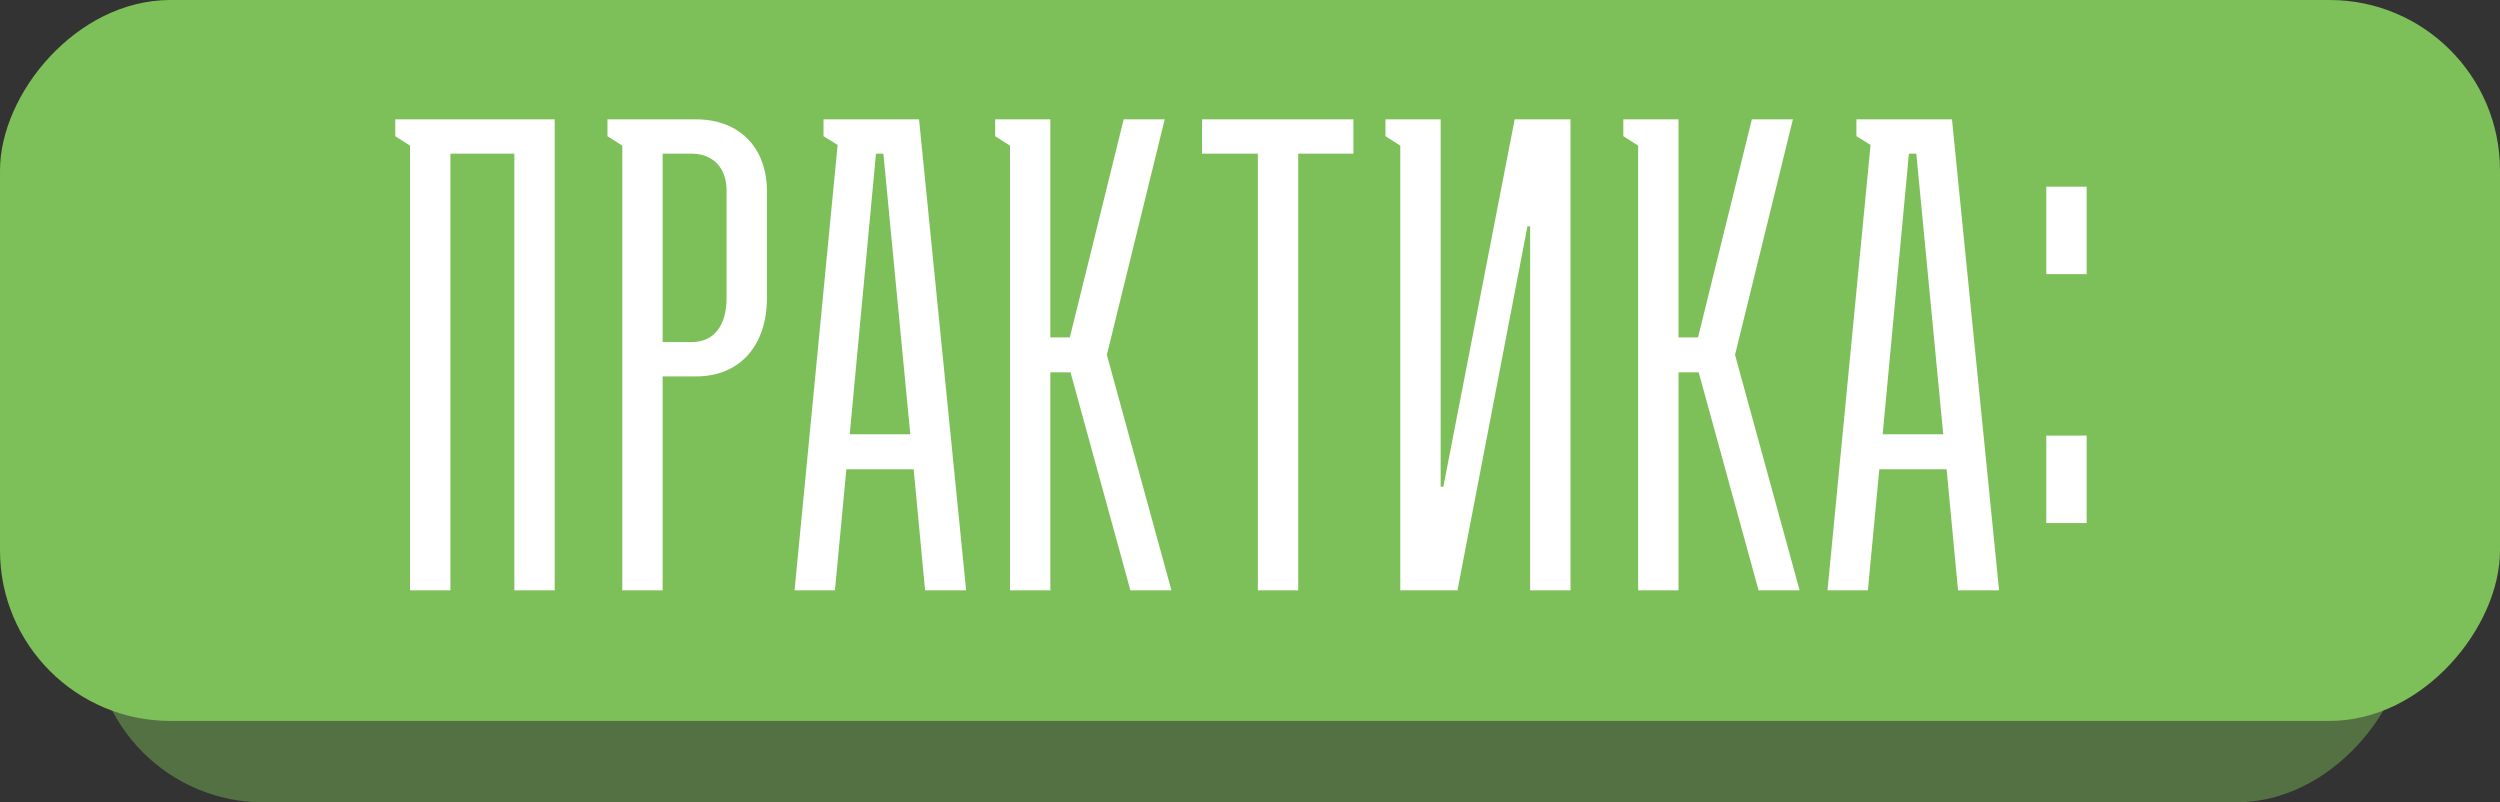
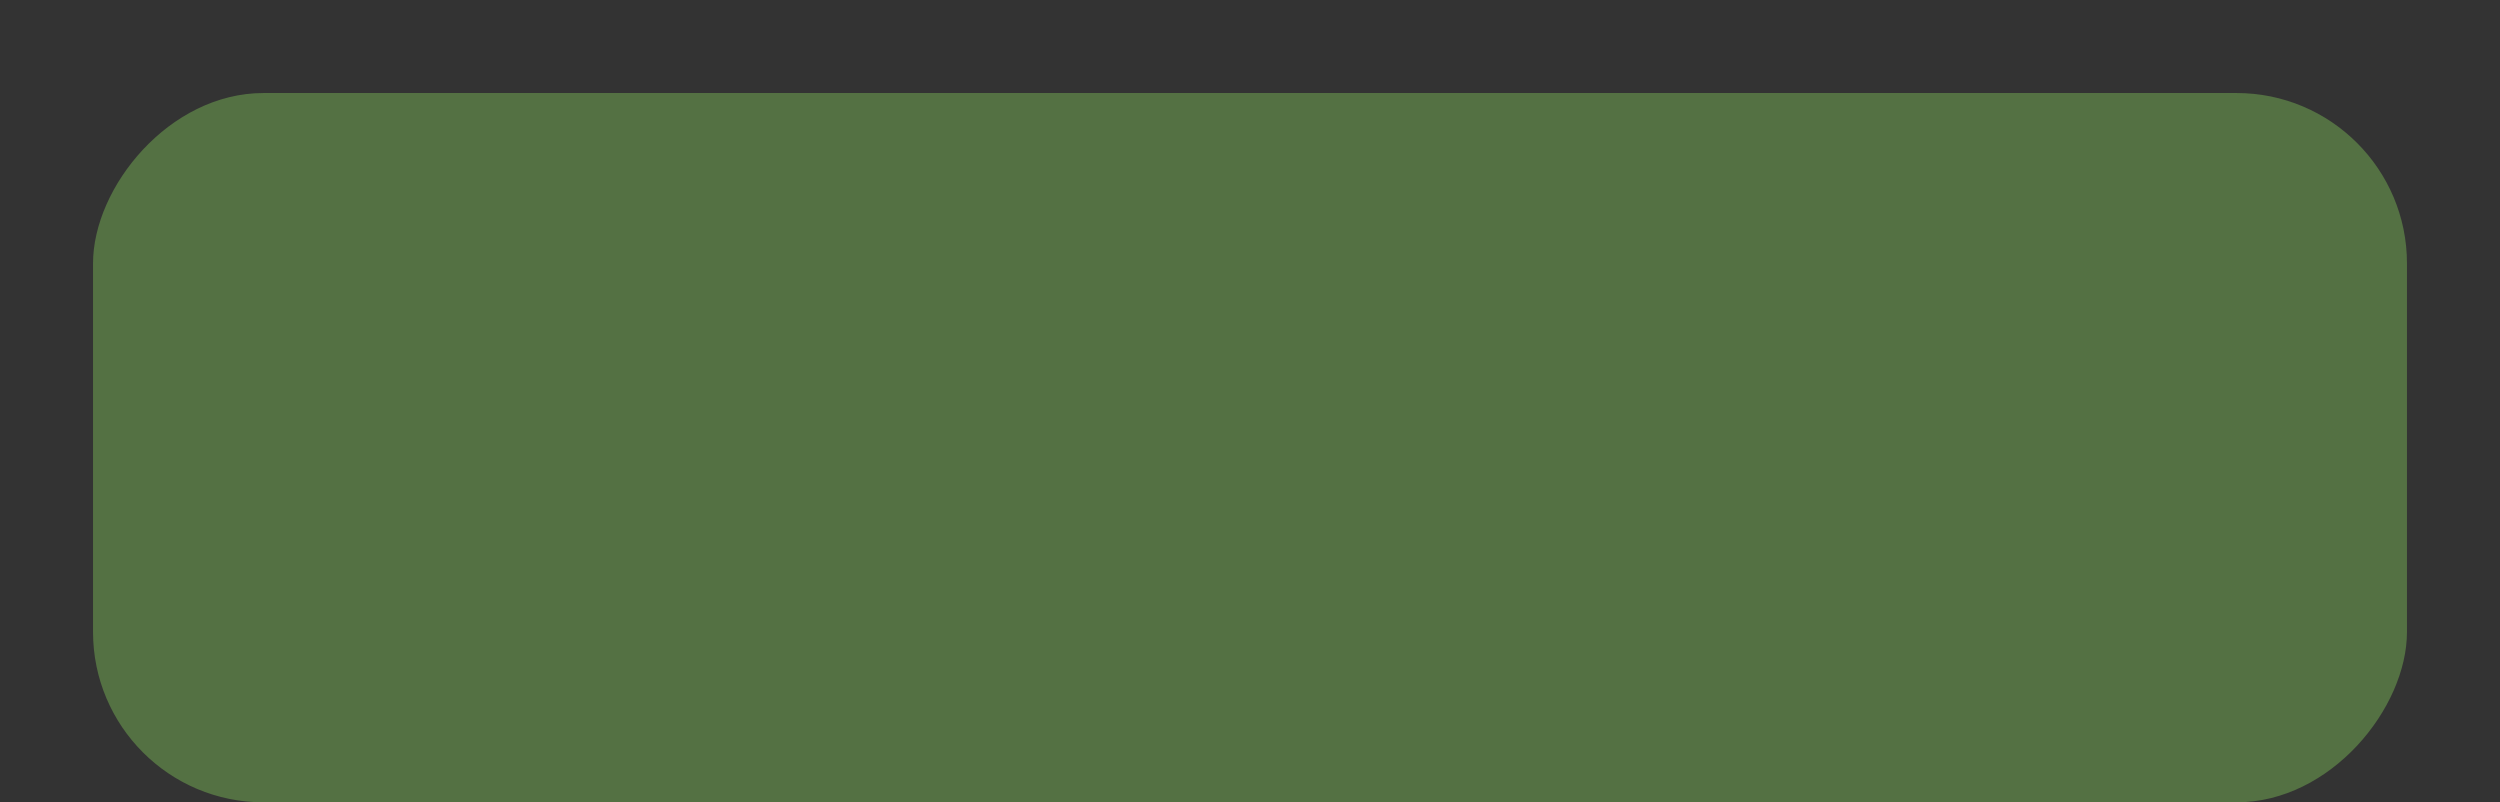
<svg xmlns="http://www.w3.org/2000/svg" width="215" height="69" viewBox="0 0 215 69" fill="none">
  <rect x="0" y="0" width="215" height="69" fill="#333333" stroke="none" />
  <rect opacity="0.7" width="199" height="61" rx="14.657" transform="matrix(-1 0 0 1 207 8)" fill="#7DBF58" fill-opacity="0.63" />
-   <rect width="215" height="62" rx="14.657" transform="matrix(-1 0 0 1 215 0)" fill="#7DBF58" />
-   <path d="M35.264 50.771V12.522L33.991 11.712V10.265H47.705V50.771H44.233V13.216H38.736V50.771H35.264ZM53.517 50.771V12.522L52.243 11.712V10.265H59.882C63.527 10.265 65.958 12.638 65.958 16.457V25.6C65.958 29.766 63.585 32.37 59.882 32.37H56.988V50.771H53.517ZM56.988 29.419H59.477C61.386 29.419 62.486 28.03 62.486 25.6V16.399C62.486 14.374 61.27 13.216 59.477 13.216H56.988V29.419ZM70.821 11.712V10.265H79.037L83.088 50.771H79.558L78.575 40.355H72.788L71.804 50.771H68.332L72.036 12.464L70.821 11.712ZM73.077 37.346H78.285L75.971 13.216H75.334L73.077 37.346ZM86.857 50.771V12.522L85.584 11.712V10.265H90.329V29.014H92.007L96.636 10.265H100.166L95.19 30.518L100.745 50.771H97.215L92.065 32.023H90.329V50.771H86.857ZM103.374 13.216V10.265H116.393V13.216H111.648V50.771H108.176V13.216H103.374ZM119.151 10.265H123.896V41.86H124.127L130.261 10.265H135.064V50.771H131.592V19.466H131.36L125.342 50.771H120.424V12.522L119.151 11.712V10.265ZM140.88 50.771V12.522L139.607 11.712V10.265H144.352V29.014H146.03L150.659 10.265H154.189L149.213 30.518L154.768 50.771H151.238L146.088 32.023H144.352V50.771H140.88ZM159.653 11.712V10.265H167.87L171.921 50.771H168.391L167.407 40.355H161.621L160.637 50.771H157.165L160.868 12.464L159.653 11.712ZM161.91 37.346H167.118L164.803 13.216H164.167L161.91 37.346ZM175.979 23.574V16.052H179.451V23.574H175.979ZM175.979 44.985V37.462H179.451V44.985H175.979Z" fill="white" />
</svg>